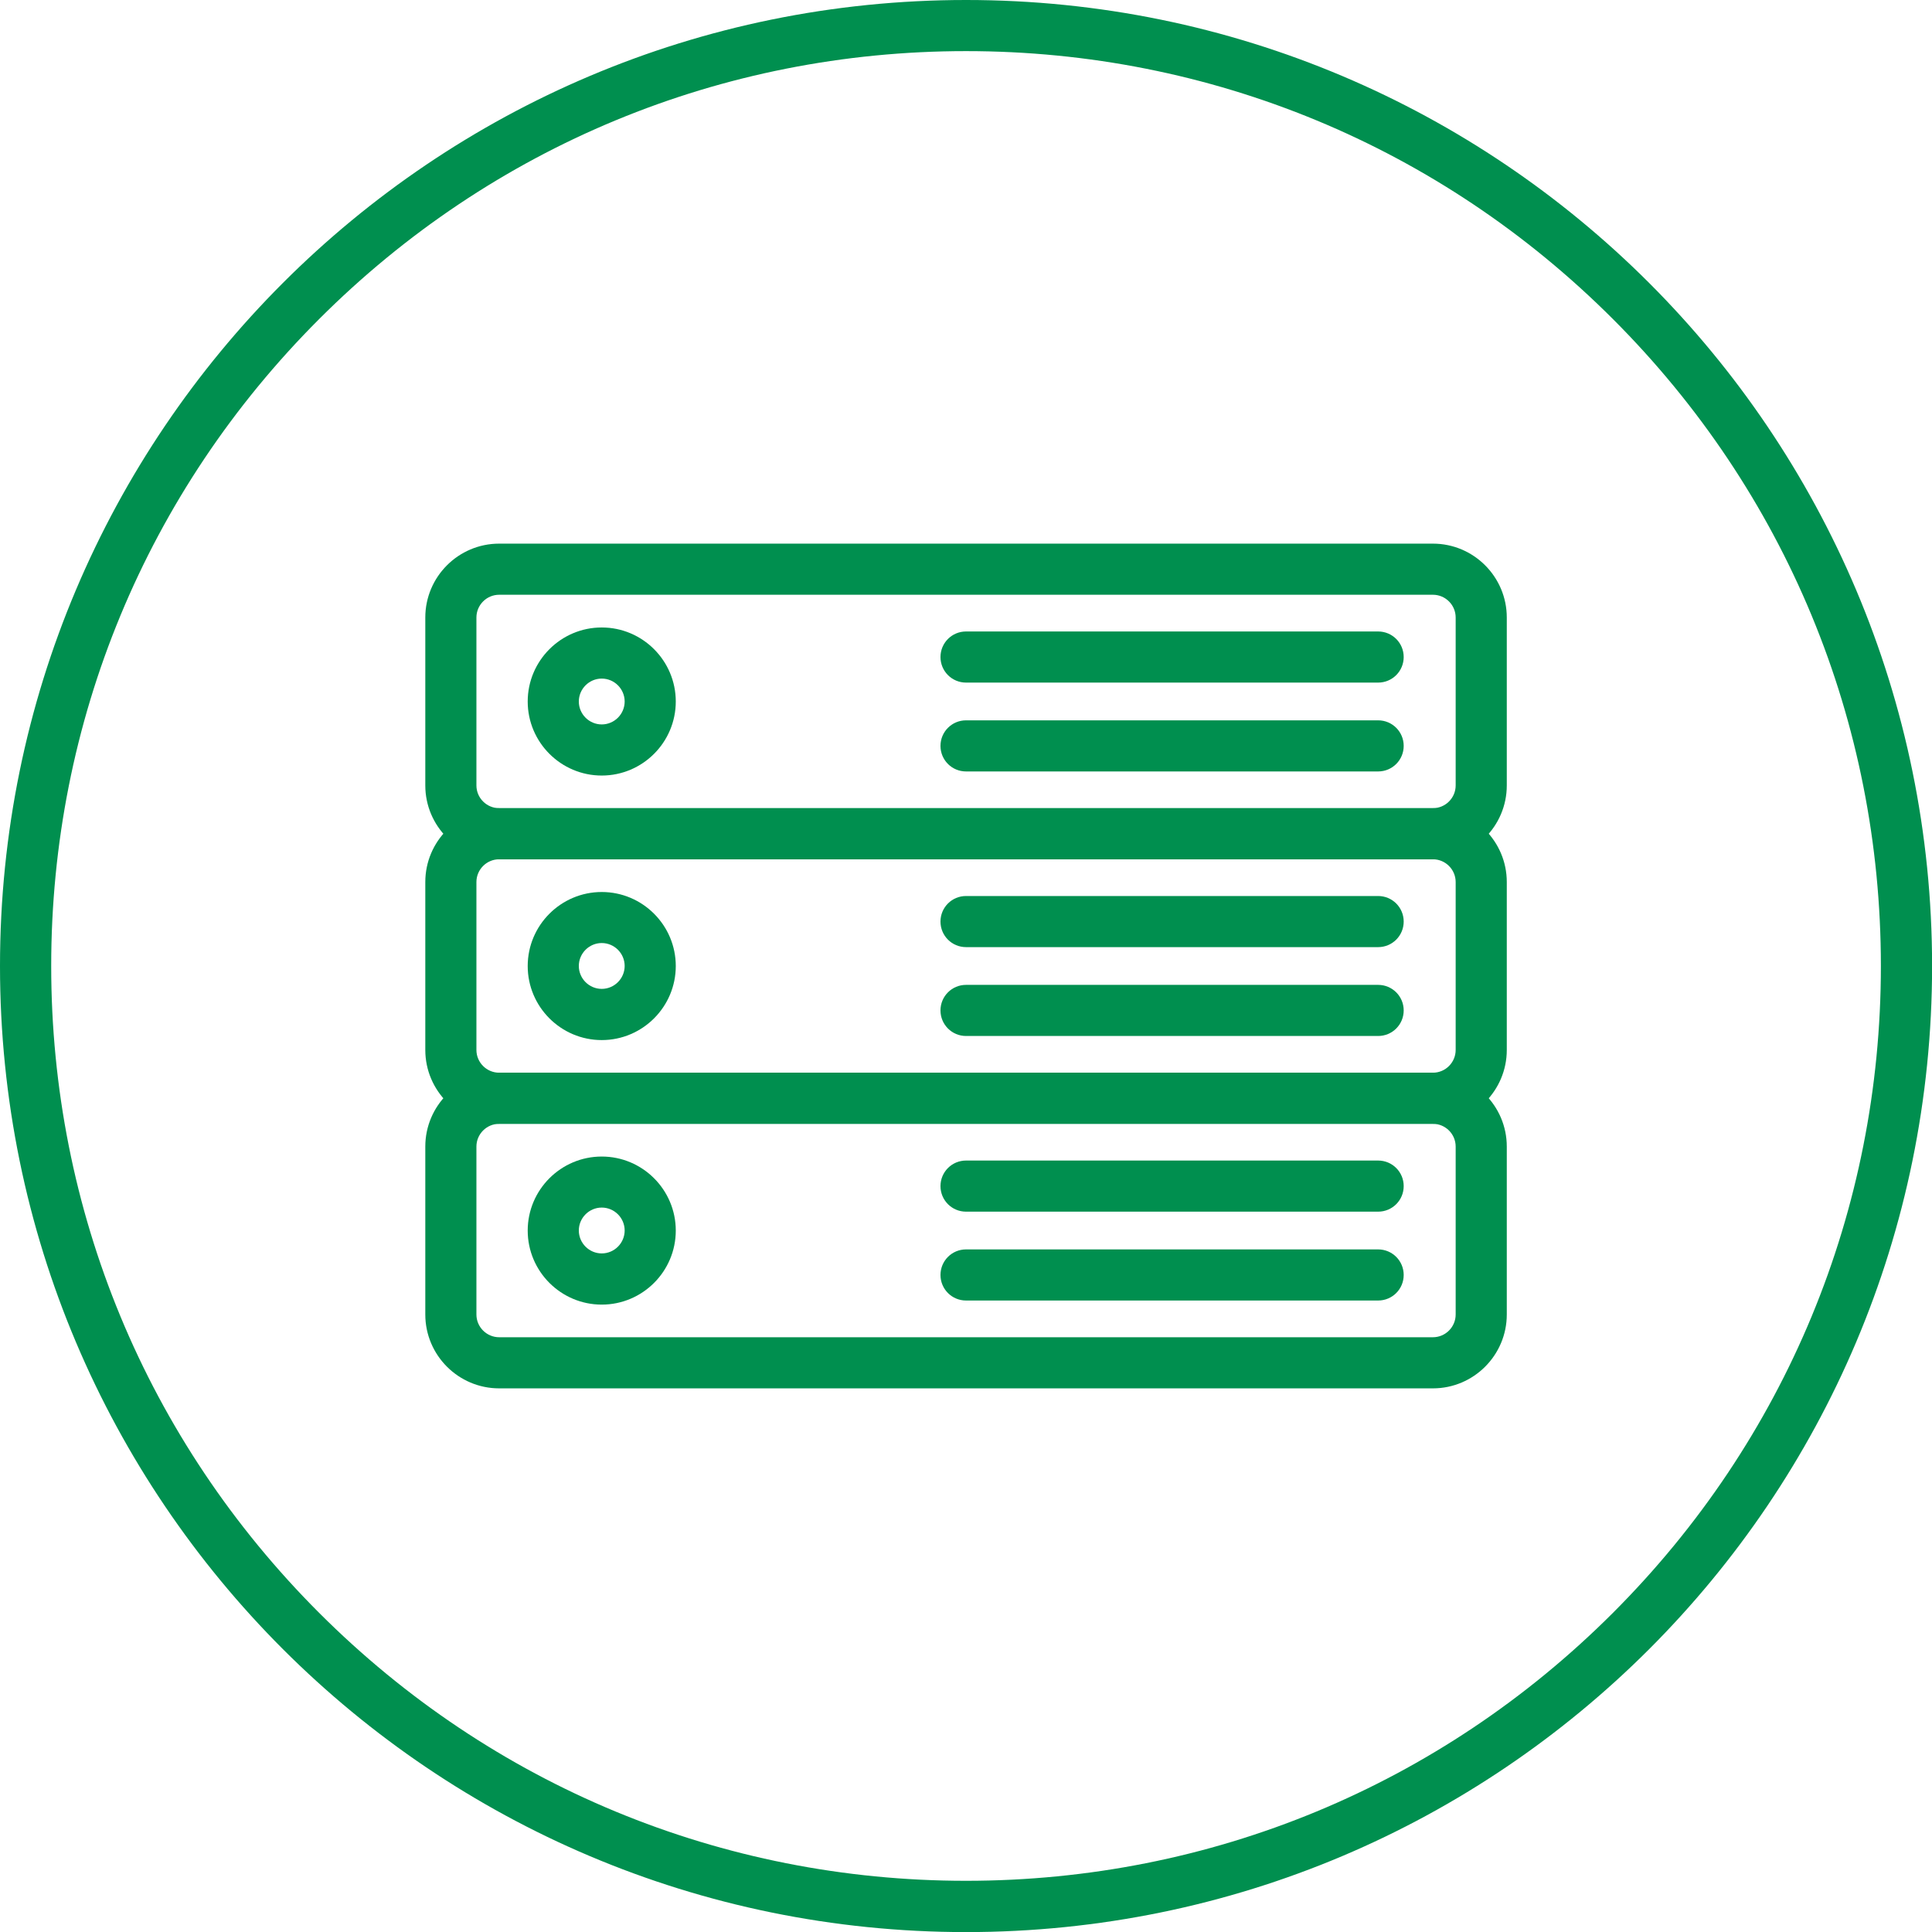
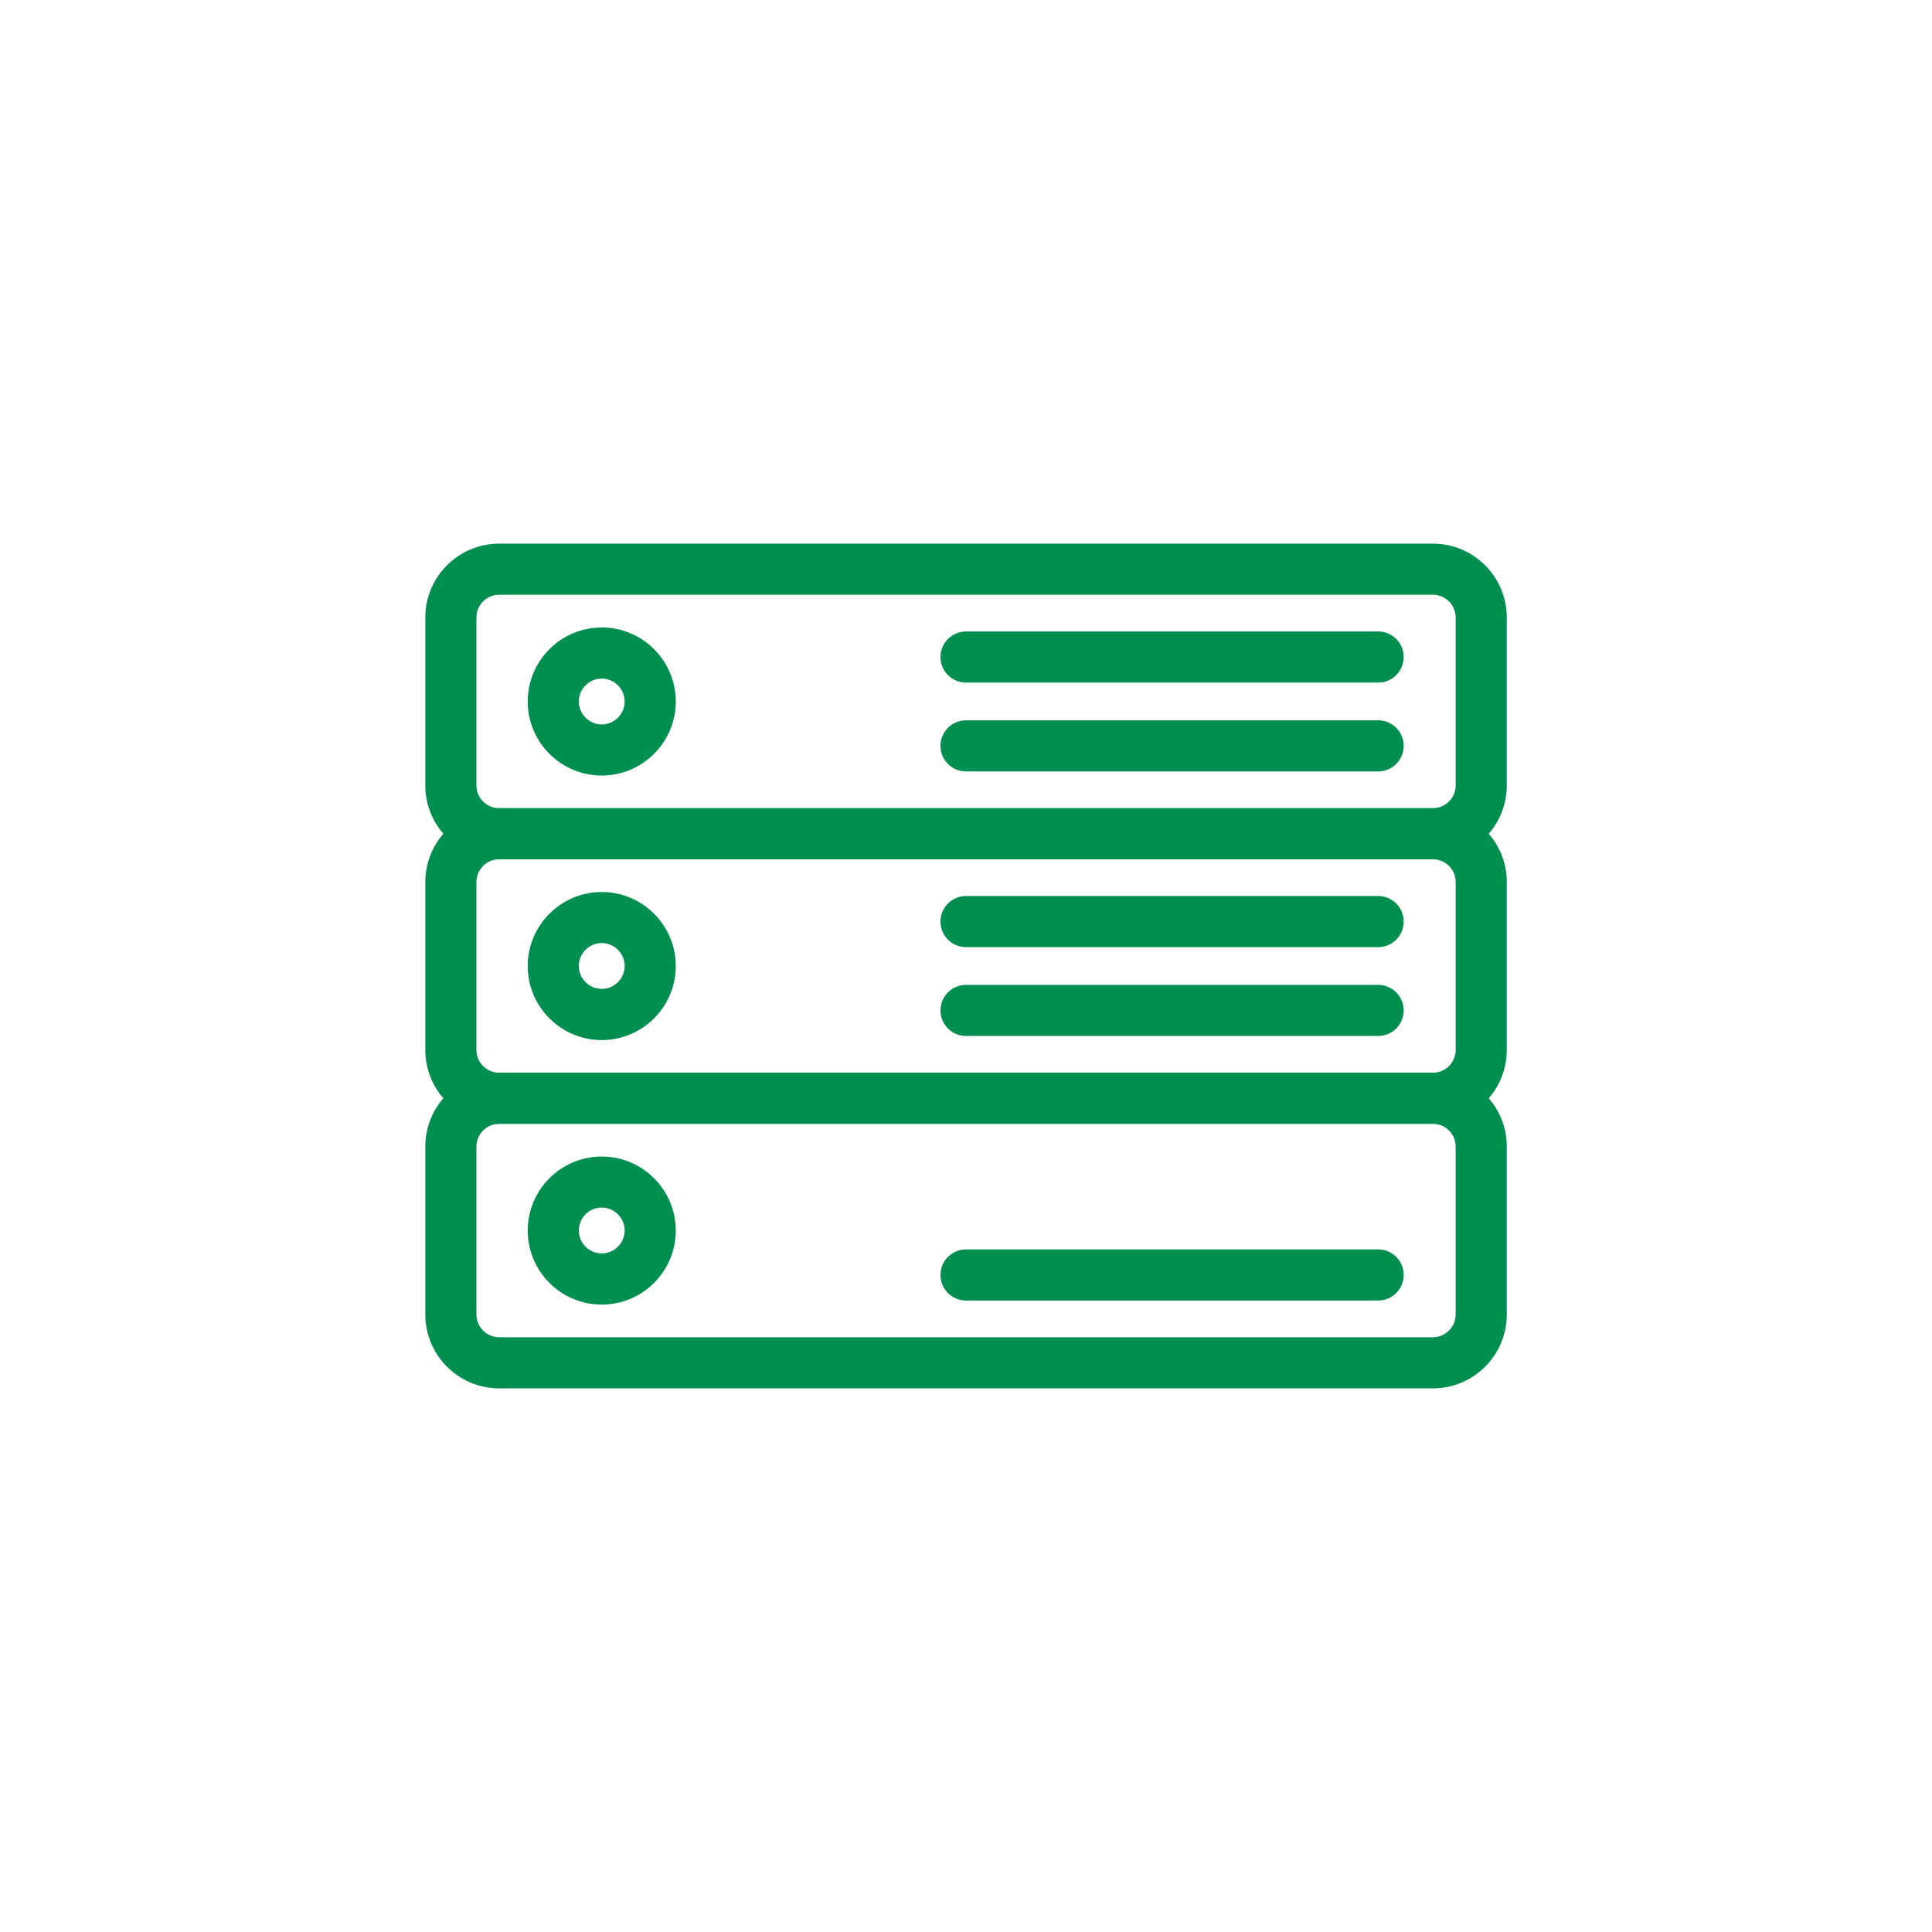
<svg xmlns="http://www.w3.org/2000/svg" id="Layer_1" viewBox="0 0 226.77 226.77">
  <defs>
    <style>
      .cls-1 {
        fill: #008f4f;
      }
    </style>
  </defs>
-   <path class="cls-1" d="M113.39,6c28.68,0,55.65,11.17,75.93,31.45,20.28,20.28,31.45,47.25,31.45,75.93s-11.17,55.65-31.45,75.93c-20.28,20.28-47.25,31.45-75.93,31.45s-55.65-11.17-75.93-31.45c-20.28-20.28-31.45-47.25-31.45-75.93s11.17-55.65,31.45-75.93C57.74,17.17,84.7,6,113.39,6M113.39,0C50.76,0,0,50.76,0,113.39s50.76,113.39,113.39,113.39,113.39-50.76,113.39-113.39S176.01,0,113.39,0h0Z" />
  <g>
    <g>
      <path class="cls-1" d="M168.18,131.91H58.59c-4.78,0-8.67-3.89-8.67-8.67v-19.71c0-4.78,3.89-8.67,8.67-8.67h109.6c4.78,0,8.67,3.89,8.67,8.67v19.71c0,4.78-3.89,8.67-8.67,8.67ZM58.59,100.86c-1.47,0-2.67,1.2-2.67,2.67v19.71c0,1.47,1.2,2.67,2.67,2.67h109.6c1.47,0,2.67-1.2,2.67-2.67v-19.71c0-1.47-1.2-2.67-2.67-2.67H58.59Z" />
      <path class="cls-1" d="M70.63,122.08c-4.79,0-8.69-3.9-8.69-8.69s3.9-8.69,8.69-8.69,8.69,3.9,8.69,8.69-3.9,8.69-8.69,8.69ZM70.63,110.69c-1.48,0-2.69,1.21-2.69,2.69s1.21,2.69,2.69,2.69,2.69-1.21,2.69-2.69-1.21-2.69-2.69-2.69Z" />
      <g>
        <path class="cls-1" d="M161.76,111.17h-48.37c-1.66,0-3-1.34-3-3s1.34-3,3-3h48.37c1.66,0,3,1.34,3,3s-1.34,3-3,3Z" />
        <path class="cls-1" d="M161.76,121.6h-48.37c-1.66,0-3-1.34-3-3s1.34-3,3-3h48.37c1.66,0,3,1.34,3,3s-1.34,3-3,3Z" />
      </g>
    </g>
    <g>
      <path class="cls-1" d="M168.18,100.86H58.59c-4.78,0-8.67-3.89-8.67-8.67v-19.71c0-4.78,3.89-8.67,8.67-8.67h109.6c4.78,0,8.67,3.89,8.67,8.67v19.71c0,4.78-3.89,8.67-8.67,8.67ZM58.59,69.81c-1.47,0-2.67,1.2-2.67,2.67v19.71c0,1.47,1.2,2.67,2.67,2.67h109.6c1.47,0,2.67-1.2,2.67-2.67v-19.71c0-1.47-1.2-2.67-2.67-2.67H58.59Z" />
      <path class="cls-1" d="M70.63,91.03c-4.79,0-8.69-3.9-8.69-8.69s3.9-8.69,8.69-8.69,8.69,3.9,8.69,8.69-3.9,8.69-8.69,8.69ZM70.63,79.65c-1.48,0-2.69,1.21-2.69,2.69s1.21,2.69,2.69,2.69,2.69-1.21,2.69-2.69-1.21-2.69-2.69-2.69Z" />
      <g>
        <path class="cls-1" d="M161.76,80.12h-48.37c-1.66,0-3-1.34-3-3s1.34-3,3-3h48.37c1.66,0,3,1.34,3,3s-1.34,3-3,3Z" />
        <path class="cls-1" d="M161.76,90.55h-48.37c-1.66,0-3-1.34-3-3s1.34-3,3-3h48.37c1.66,0,3,1.34,3,3s-1.34,3-3,3Z" />
      </g>
    </g>
    <g>
      <path class="cls-1" d="M168.18,162.96H58.59c-4.78,0-8.67-3.89-8.67-8.67v-19.71c0-4.78,3.89-8.67,8.67-8.67h109.6c4.78,0,8.67,3.89,8.67,8.67v19.71c0,4.78-3.89,8.67-8.67,8.67ZM58.59,131.91c-1.47,0-2.67,1.2-2.67,2.67v19.71c0,1.47,1.2,2.67,2.67,2.67h109.6c1.47,0,2.67-1.2,2.67-2.67v-19.71c0-1.47-1.2-2.67-2.67-2.67H58.59Z" />
      <path class="cls-1" d="M70.63,153.13c-4.79,0-8.69-3.9-8.69-8.69s3.9-8.69,8.69-8.69,8.69,3.9,8.69,8.69-3.9,8.69-8.69,8.69ZM70.63,141.74c-1.48,0-2.69,1.21-2.69,2.69s1.21,2.69,2.69,2.69,2.69-1.21,2.69-2.69-1.21-2.69-2.69-2.69Z" />
      <g>
-         <path class="cls-1" d="M161.76,142.22h-48.37c-1.66,0-3-1.34-3-3s1.34-3,3-3h48.37c1.66,0,3,1.34,3,3s-1.34,3-3,3Z" />
        <path class="cls-1" d="M161.76,152.65h-48.37c-1.66,0-3-1.34-3-3s1.34-3,3-3h48.37c1.66,0,3,1.34,3,3s-1.34,3-3,3Z" />
      </g>
    </g>
  </g>
</svg>